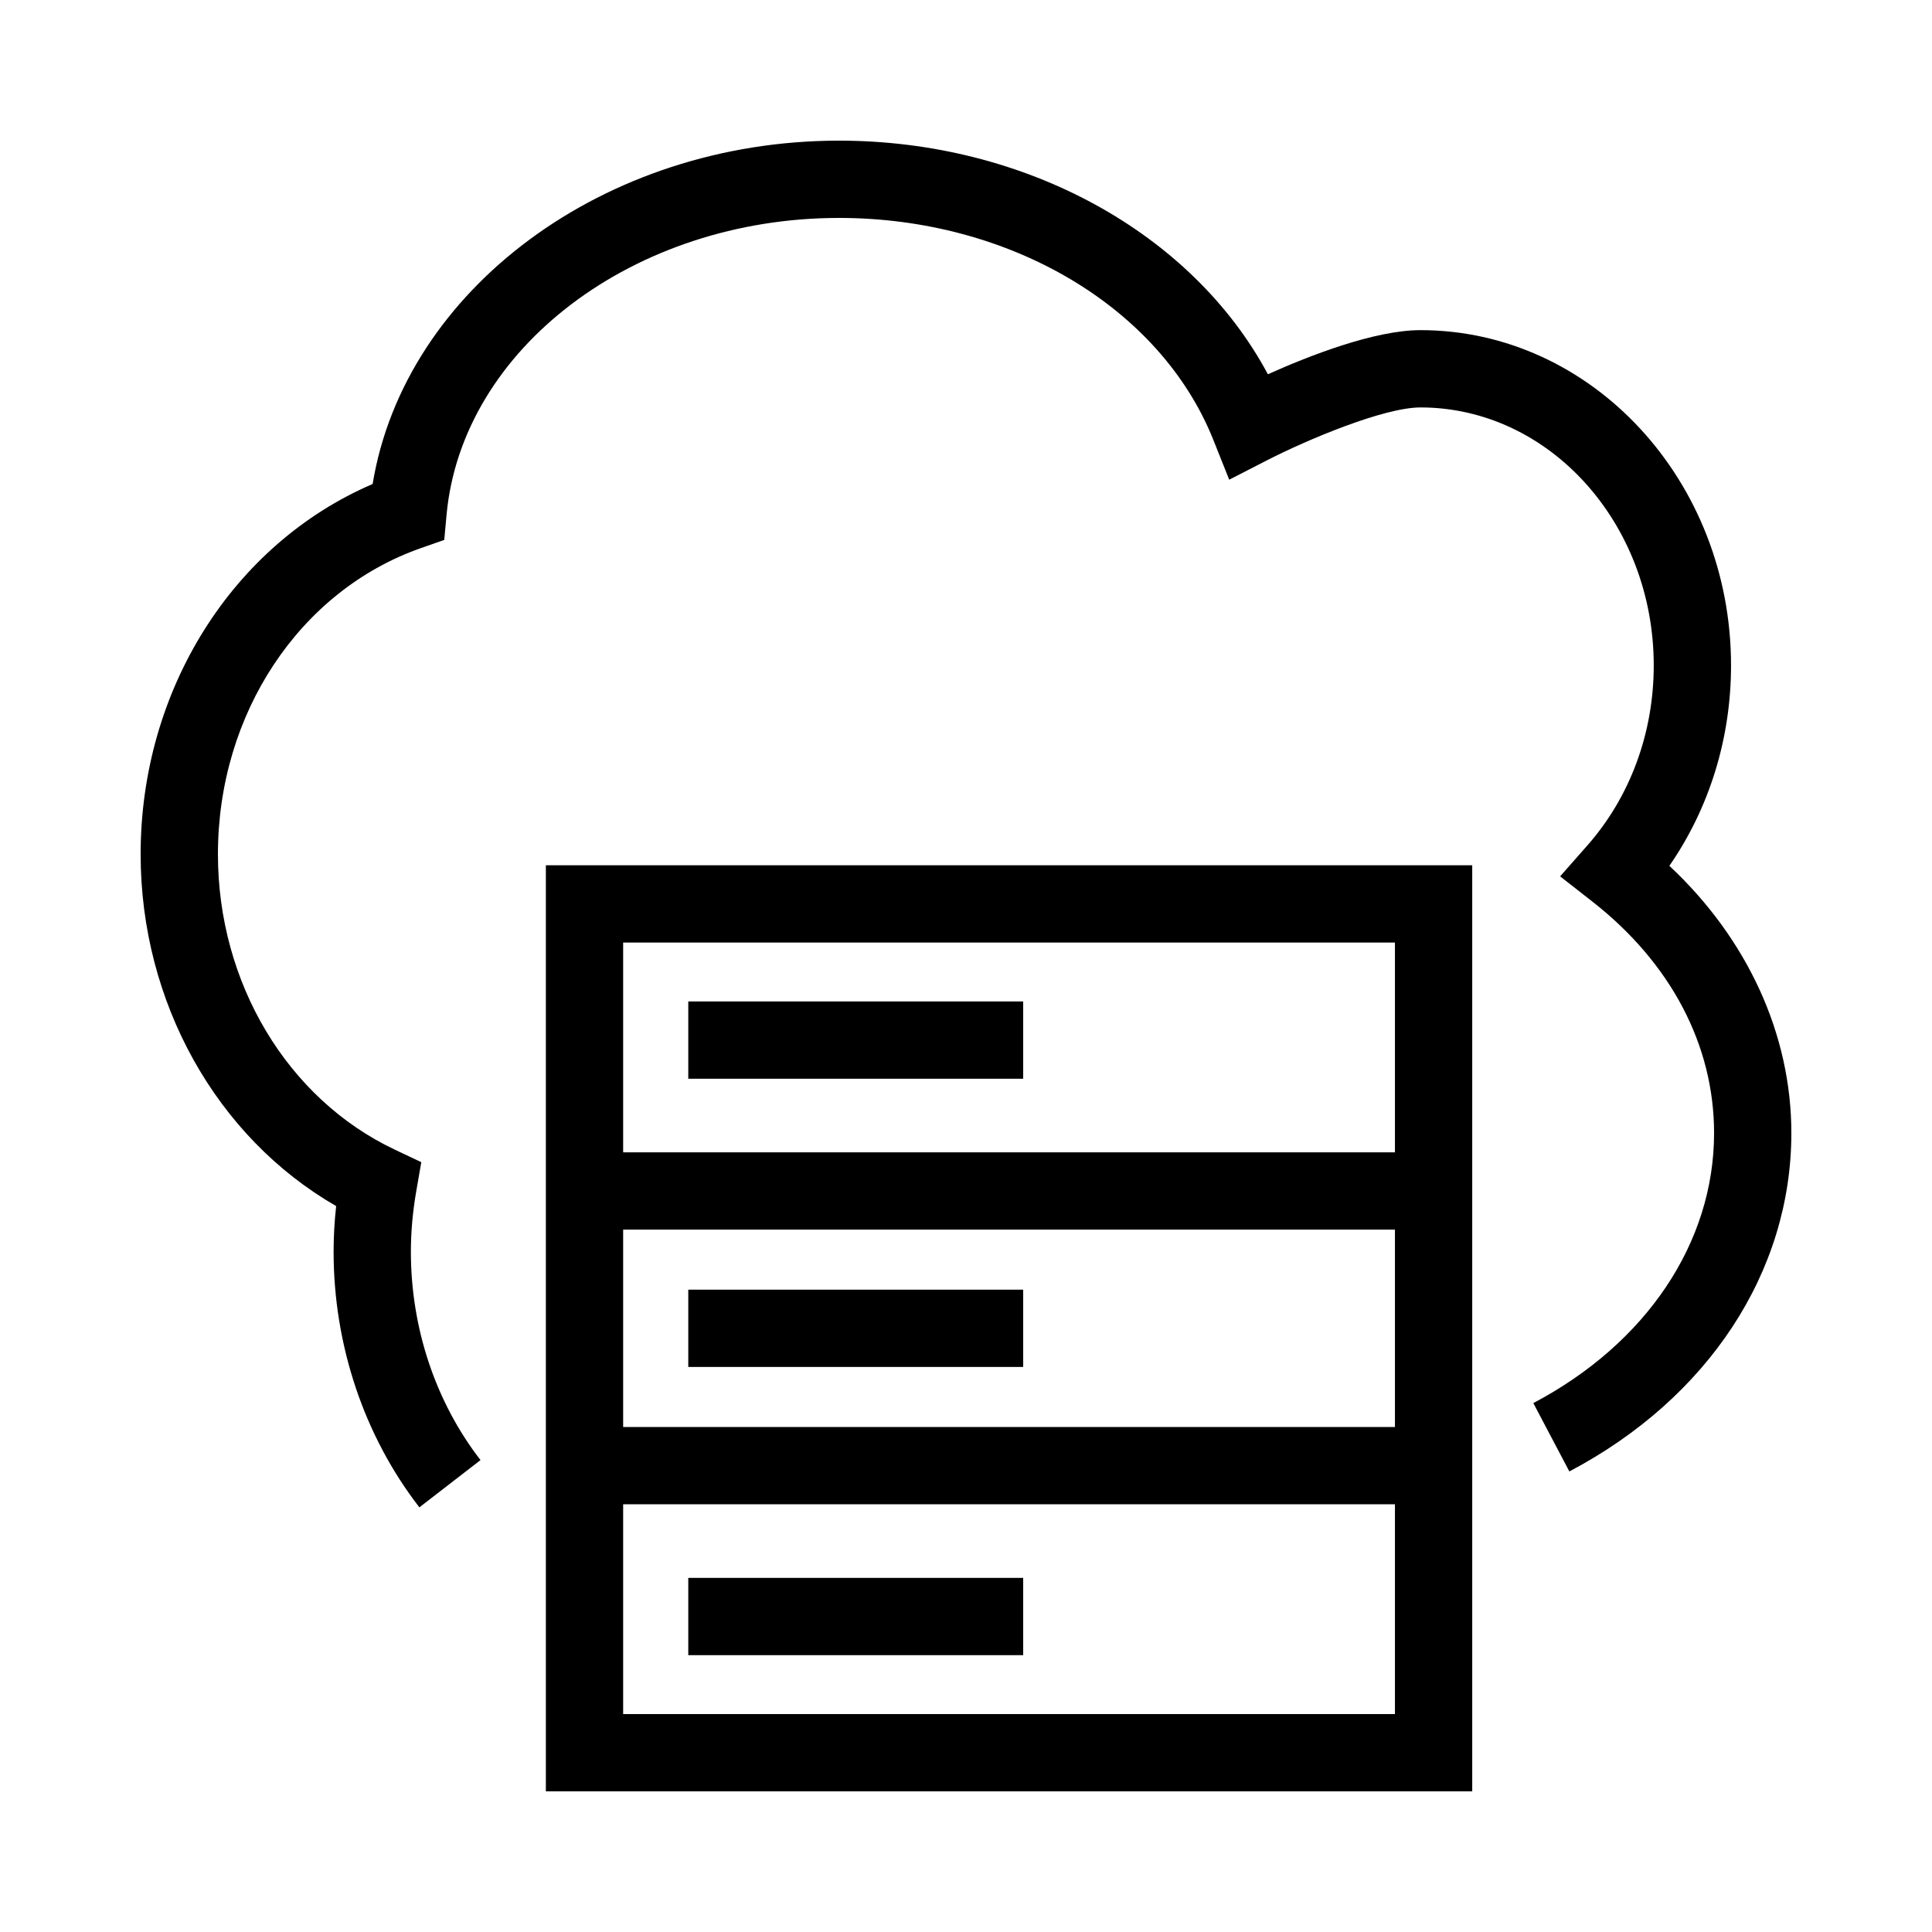
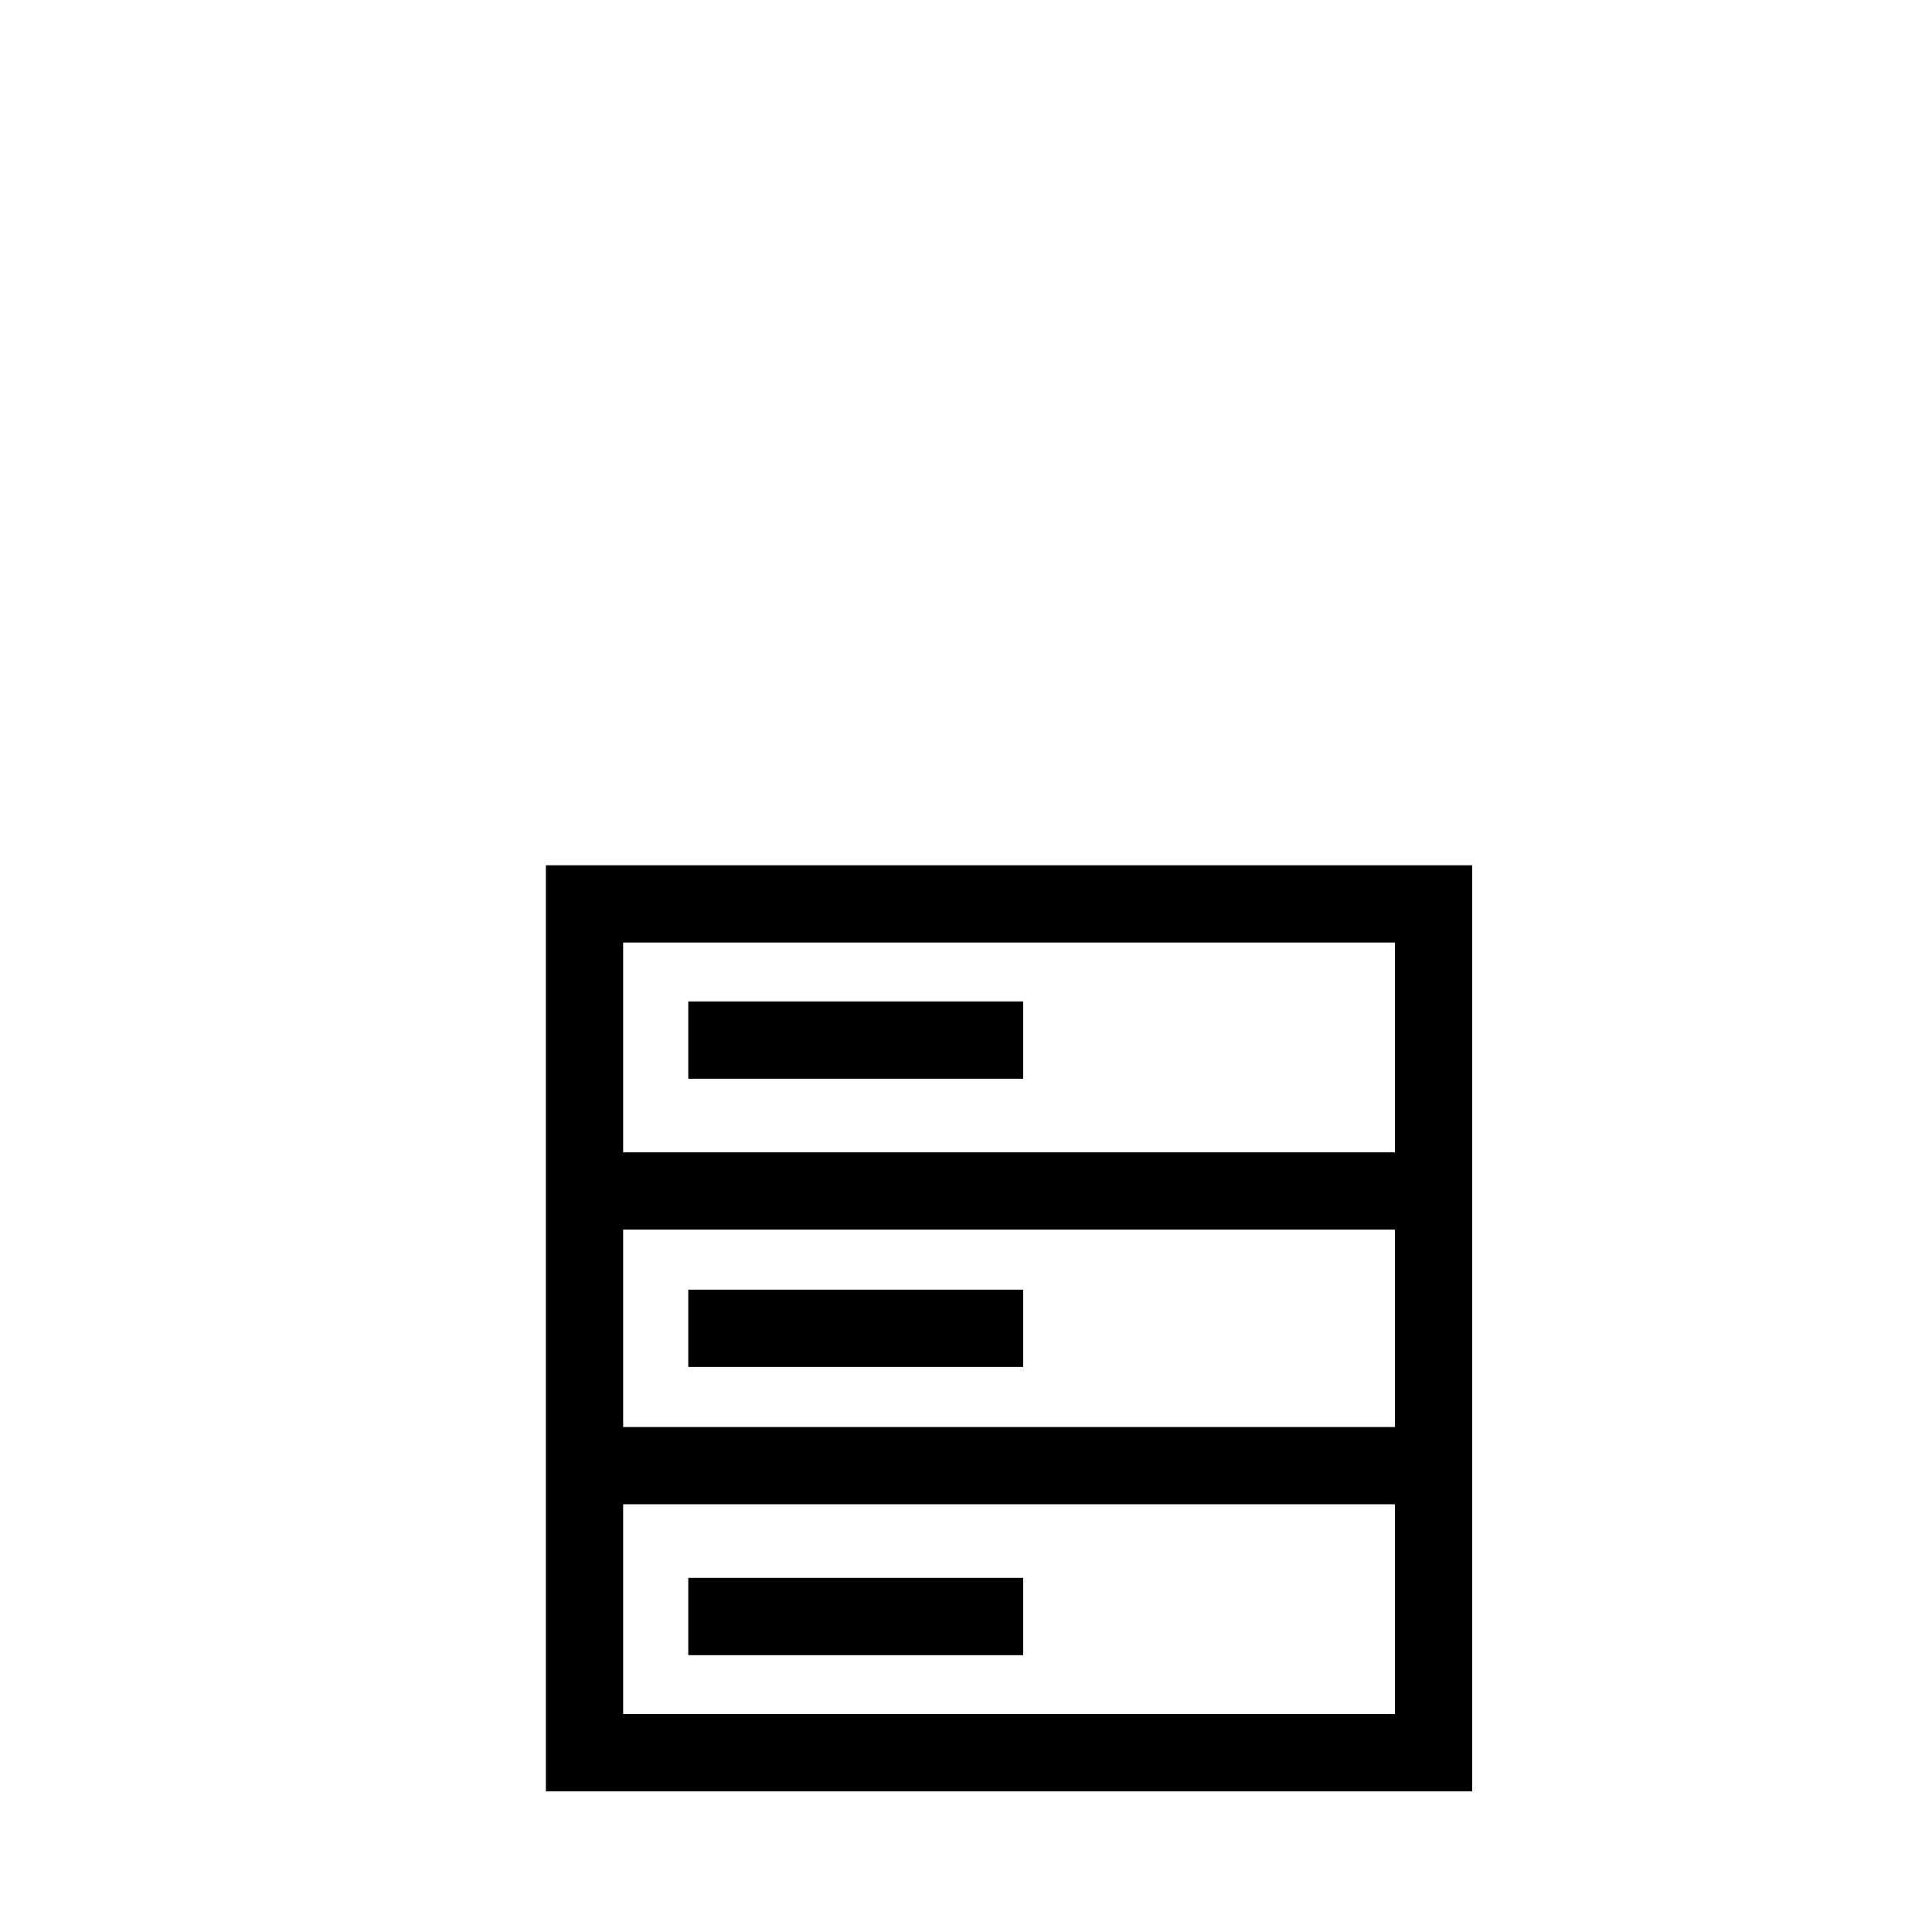
<svg xmlns="http://www.w3.org/2000/svg" version="1.1" x="0px" y="0px" viewBox="0 0 100 100" enable-background="new 0 0 100 100" xml:space="preserve">
  <path d="M28.254,44.786V92.72h47.948V44.786H28.254z M72.202,48.786v10.859H32.254V48.786H72.202z M72.202,63.645v10.217H32.254  V63.645H72.202z M32.254,88.72V77.861h39.948V88.72H32.254z" />
  <rect x="35.625" y="51.835" width="17.335" height="4" />
  <rect x="35.625" y="66.753" width="17.335" height="4" />
  <rect x="35.625" y="81.671" width="17.335" height="4" />
-   <path d="M21.707,78.02c-2.863-3.7-4.44-8.4-4.44-13.234c0-0.772,0.044-1.562,0.132-2.36C11.206,58.863,7.279,51.877,7.279,44.214  c0-8.515,4.776-16.054,12.008-19.162C20.943,14.989,31.271,7.28,43.427,7.28c9.648,0,18.285,4.781,22.199,12.092  c2.111-0.948,5.513-2.284,7.897-2.284c8.864,0,16.075,7.786,16.075,17.355c0,3.77-1.122,7.383-3.192,10.372  c4.036,3.774,6.314,8.72,6.314,13.831c0,7.175-4.296,13.723-11.491,17.516l-1.865-3.538c5.858-3.088,9.356-8.313,9.356-13.978  c0-4.547-2.236-8.802-6.298-11.979l-1.671-1.307l1.403-1.591c2.221-2.518,3.443-5.83,3.443-9.325  c0-7.364-5.417-13.355-12.075-13.355c-1.901,0-5.88,1.678-7.941,2.736l-1.957,1.004l-0.815-2.043  C60.068,15.903,52.278,11.28,43.427,11.28c-10.605,0-19.529,6.758-20.315,15.385l-0.117,1.28l-1.212,0.426  c-6.282,2.206-10.503,8.573-10.503,15.844c0,6.657,3.592,12.658,9.151,15.288l1.375,0.651l-0.26,1.499  c-0.186,1.069-0.279,2.124-0.279,3.135c0,3.953,1.28,7.783,3.604,10.786L21.707,78.02z" />
</svg>